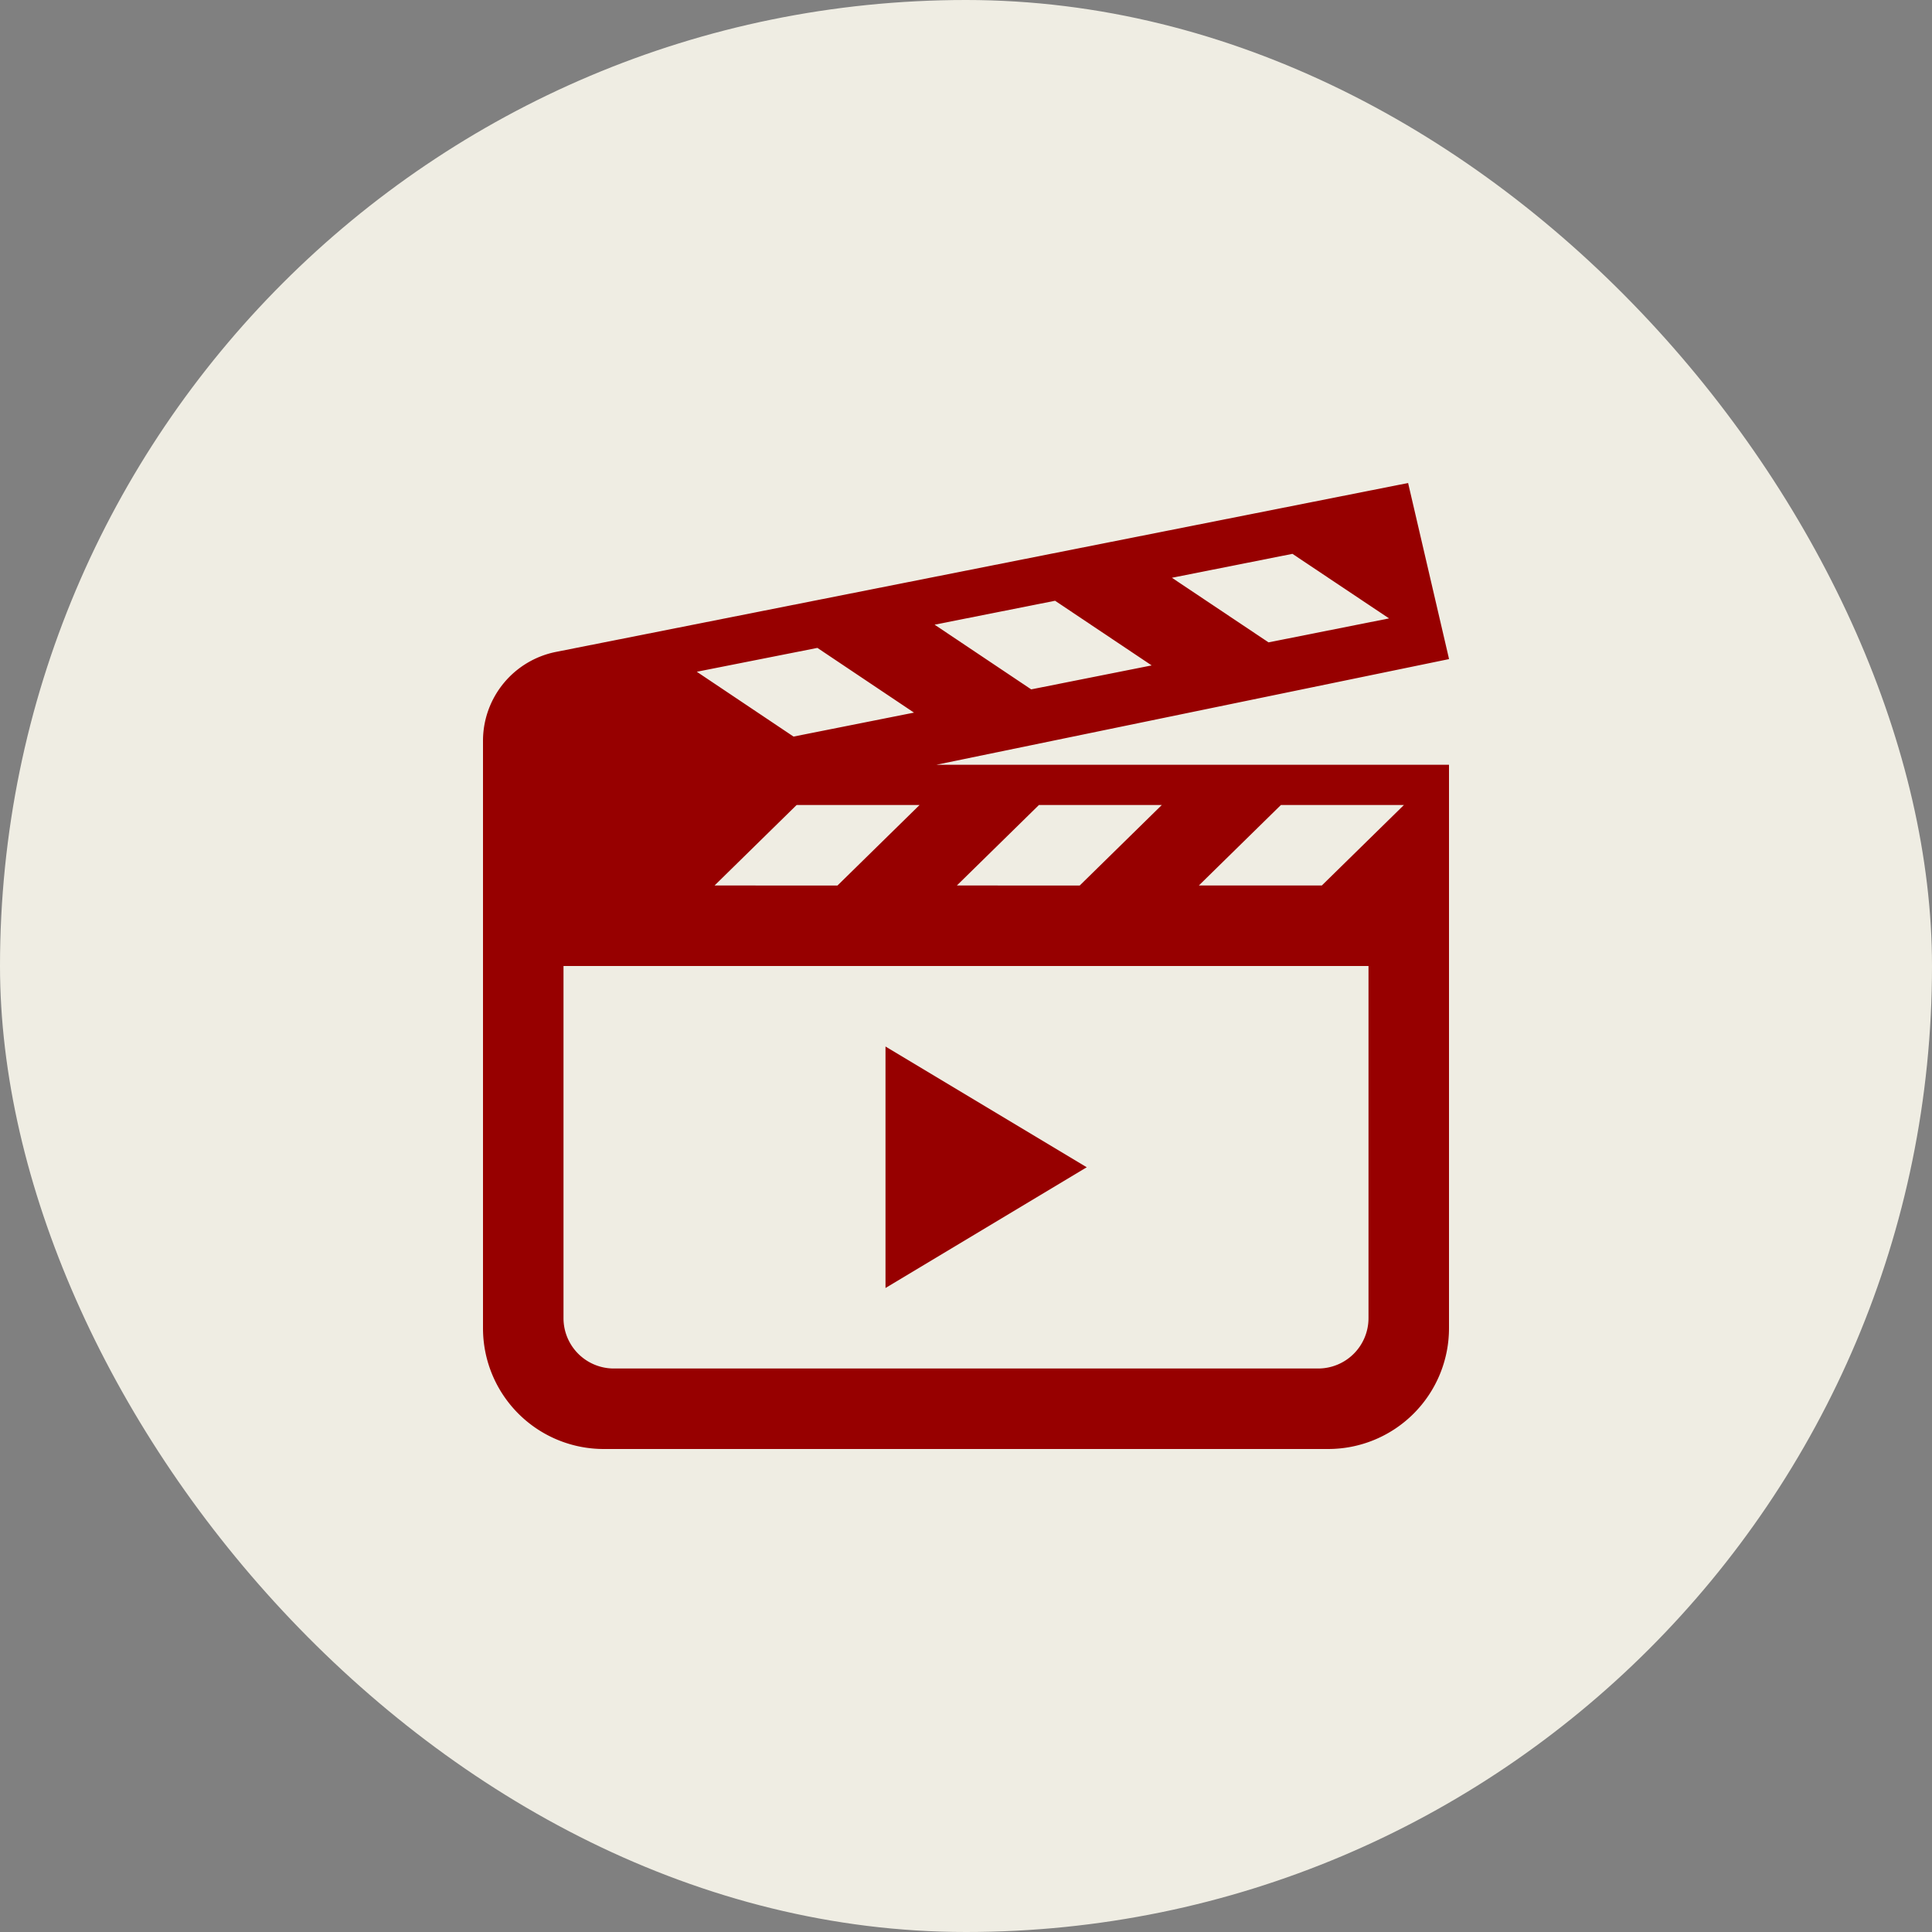
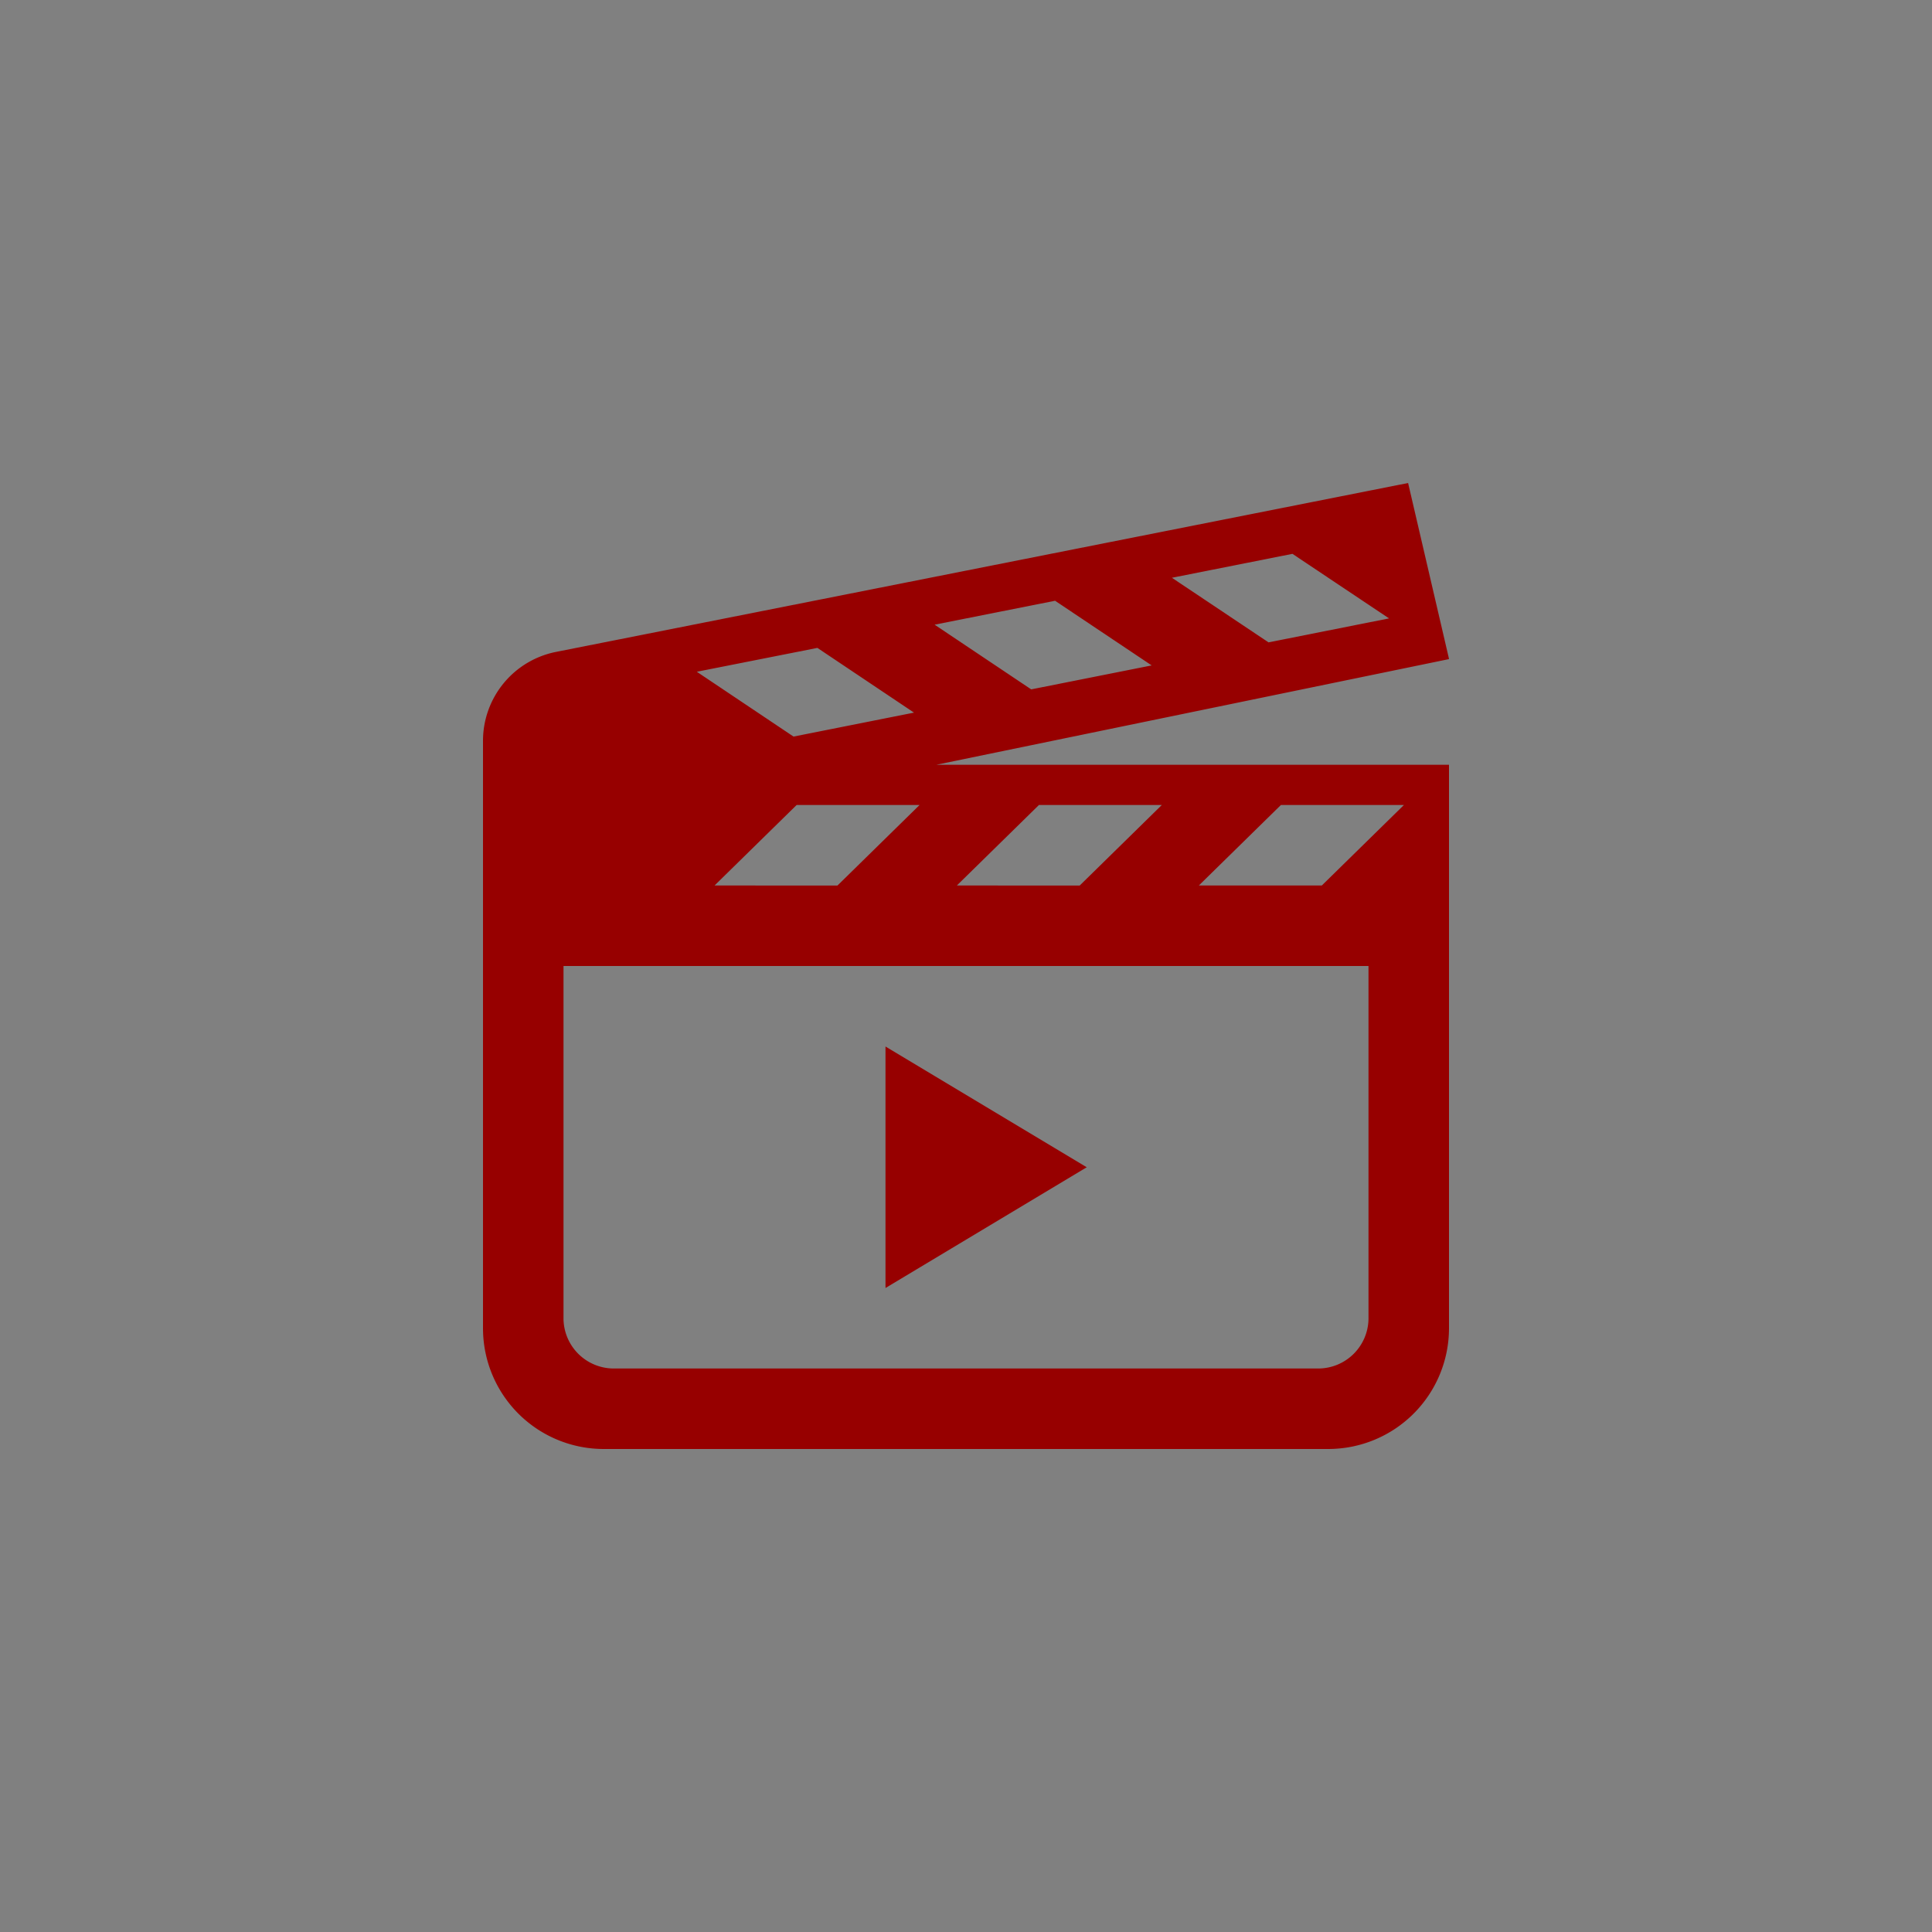
<svg xmlns="http://www.w3.org/2000/svg" width="60" height="60" viewBox="0 0 60 60">
  <rect x="0" y="0" width="60" height="60" fill="#808080" stroke="none" />
  <g id="グループ_193" data-name="グループ 193" transform="translate(-880 -9173)">
-     <rect id="長方形_91" data-name="長方形 91" width="60" height="60" rx="30" transform="translate(880 9173)" fill="#efede3" />
    <path id="iconmonstr-video-9" d="M12.5,25V17.5l6.25,3.75ZM30,5.469l-.01-.052L28.73,0,2.269,5.245A2.816,2.816,0,0,0,0,8V26.25A3.75,3.75,0,0,0,3.75,30h22.5A3.751,3.751,0,0,0,30,26.25V8.75H14.082ZM25.138,2.2l3,2.005-3.743.744-3-2.006L25.138,2.2ZM17.766,3.657l3,2.008-3.741.744-3-2.009ZM10.385,5.121l3,2.01-3.741.744L6.64,5.862ZM13.558,10l-2.549,2.5H7.191L9.74,10ZM24.78,10H28.6L26.05,12.5H22.231Zm-7.515,0h3.816l-2.549,2.5H14.716ZM27.5,15V25.938A1.563,1.563,0,0,1,25.938,27.5H4.063A1.563,1.563,0,0,1,2.5,25.938V15Z" transform="translate(895 9188)" fill="#970000" />
  </g>
</svg>